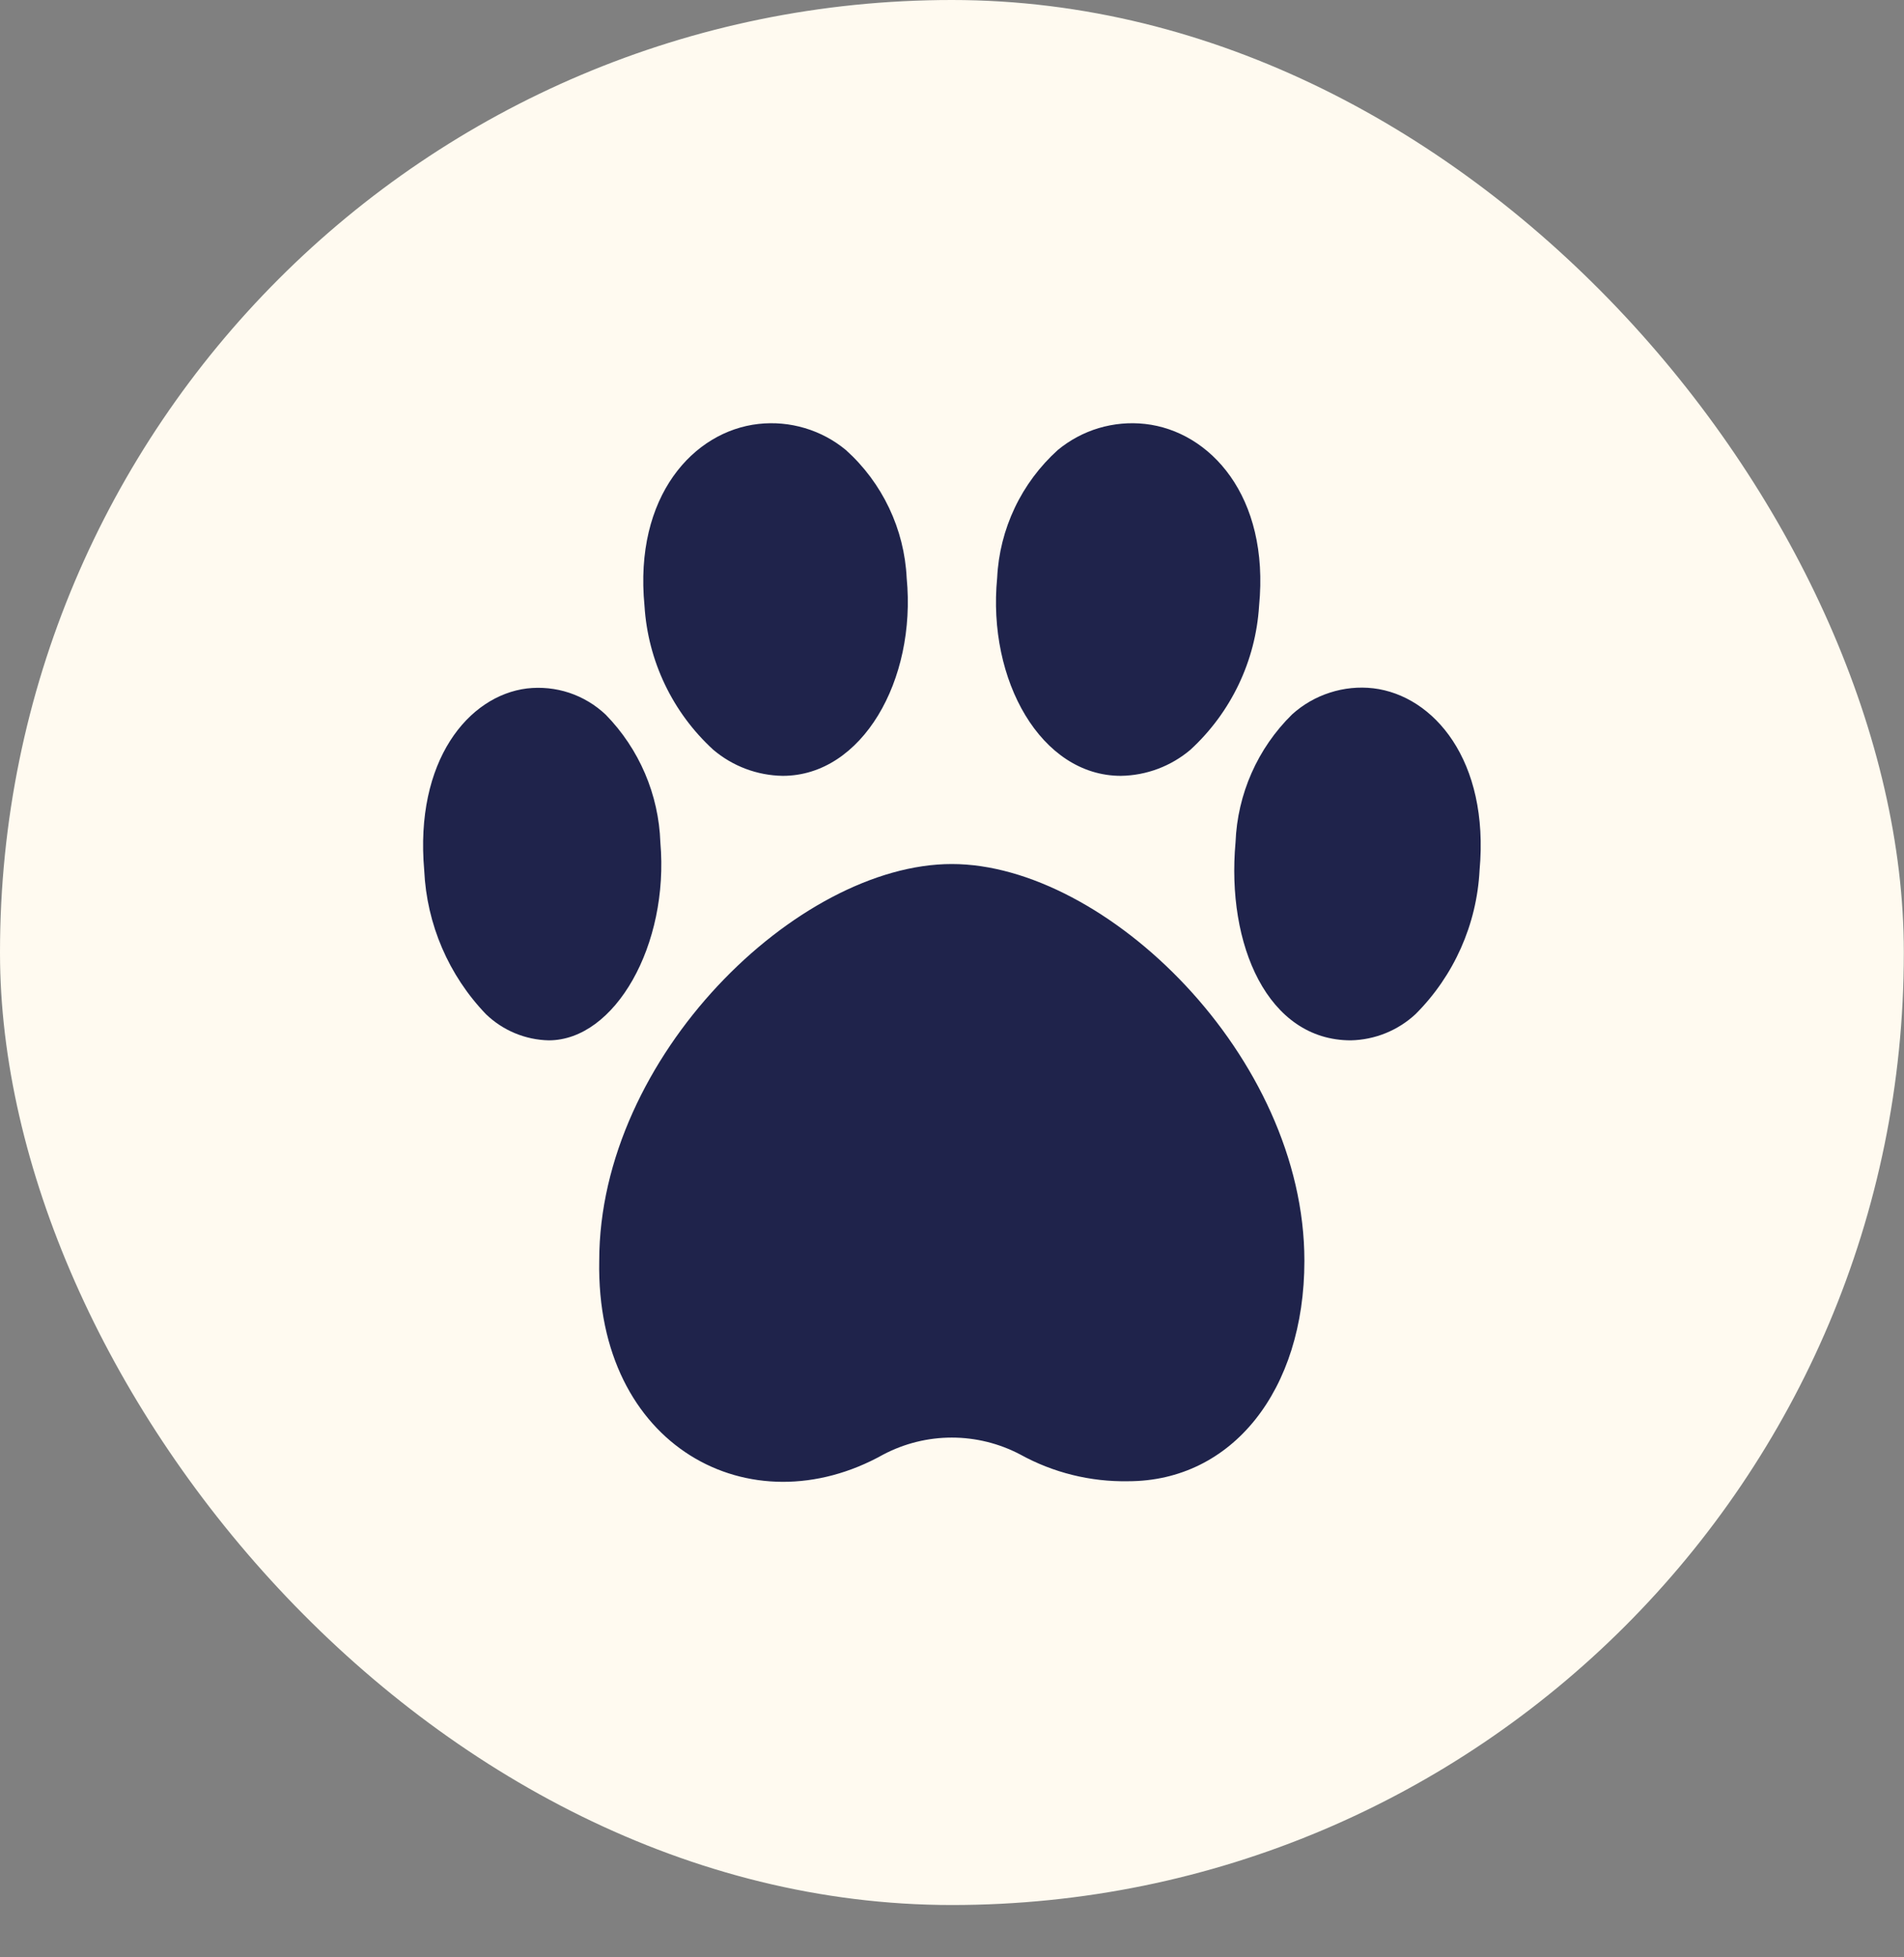
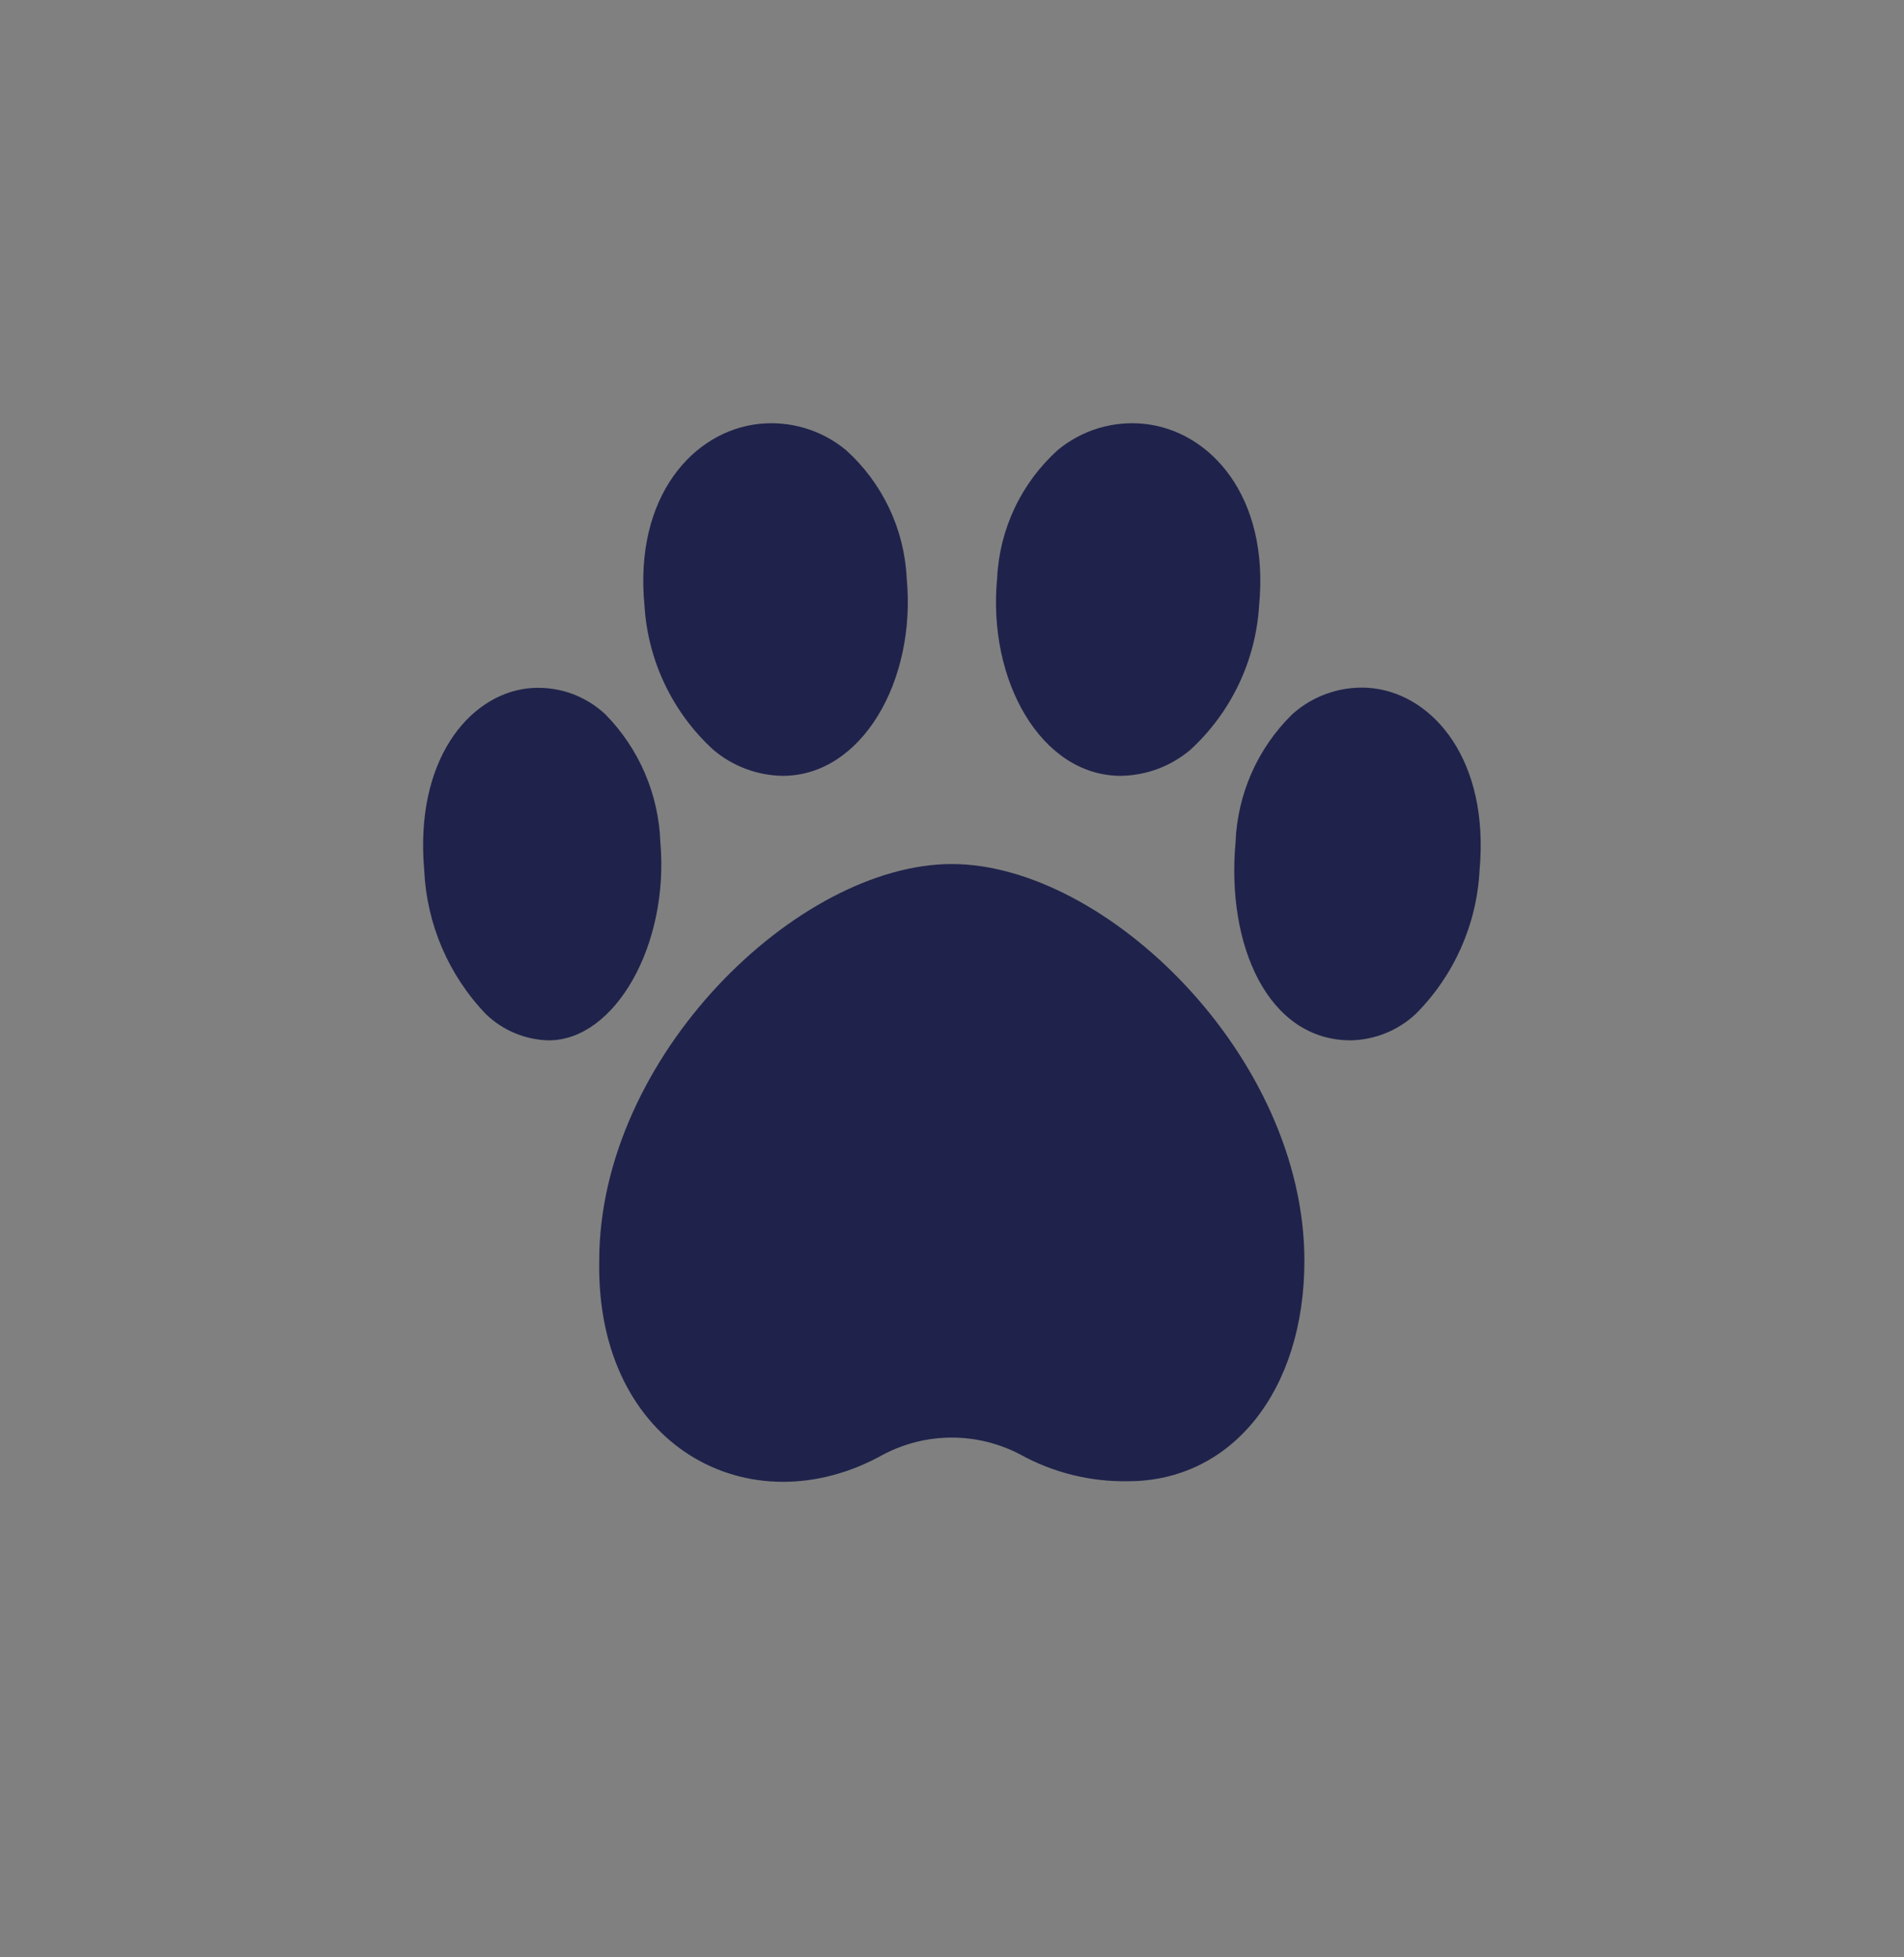
<svg xmlns="http://www.w3.org/2000/svg" width="36" height="37" viewBox="0 0 36 37" fill="none">
  <rect x="0" y="0" width="36" height="37" fill="#808080" stroke="none" />
-   <rect width="35.997" height="36.011" rx="17.998" fill="#FFFAF0" />
  <path d="M14.8 14.666C14.317 14.659 13.852 14.484 13.484 14.171C12.716 13.467 12.251 12.493 12.186 11.454C11.984 9.375 13.117 8.15 14.341 8.014C14.636 7.981 14.935 8.008 15.219 8.093C15.504 8.178 15.768 8.319 15.996 8.509C16.337 8.816 16.614 9.188 16.811 9.603C17.008 10.017 17.121 10.467 17.143 10.925C17.33 12.861 16.298 14.666 14.8 14.666ZM10.374 19.666C9.931 19.656 9.507 19.479 9.188 19.171C8.483 18.437 8.068 17.471 8.021 16.454C7.838 14.375 8.86 13.15 9.964 13.014C10.233 12.983 10.506 13.011 10.763 13.096C11.02 13.182 11.255 13.323 11.452 13.509C12.086 14.157 12.455 15.019 12.486 15.925C12.654 17.861 11.629 19.666 10.374 19.666ZM21.193 14.666C19.685 14.666 18.665 12.861 18.854 10.923C18.876 10.464 18.989 10.015 19.186 9.6C19.383 9.185 19.66 8.814 20.001 8.506C20.229 8.318 20.492 8.177 20.776 8.092C21.06 8.008 21.357 7.981 21.651 8.014C22.876 8.15 24.009 9.375 23.806 11.454C23.741 12.493 23.276 13.467 22.509 14.172C22.141 14.484 21.676 14.659 21.193 14.666ZM25.541 19.666C23.969 19.666 23.185 17.861 23.361 15.923C23.396 15.011 23.778 14.146 24.429 13.506C24.635 13.319 24.879 13.178 25.145 13.093C25.41 13.007 25.69 12.979 25.967 13.011C27.107 13.148 28.163 14.373 27.975 16.451C27.922 17.476 27.491 18.444 26.766 19.169C26.432 19.48 25.996 19.656 25.541 19.666ZM21.33 28C20.618 28.013 19.914 27.839 19.291 27.495C18.892 27.285 18.447 27.175 17.996 27.175C17.545 27.175 17.101 27.285 16.702 27.495C14.191 28.901 11.265 27.355 11.33 23.833C11.33 19.97 15.086 16.333 17.996 16.333C20.907 16.333 24.663 19.97 24.663 23.833C24.663 26.286 23.292 28 21.33 28Z" fill="#1F234B" />
</svg>